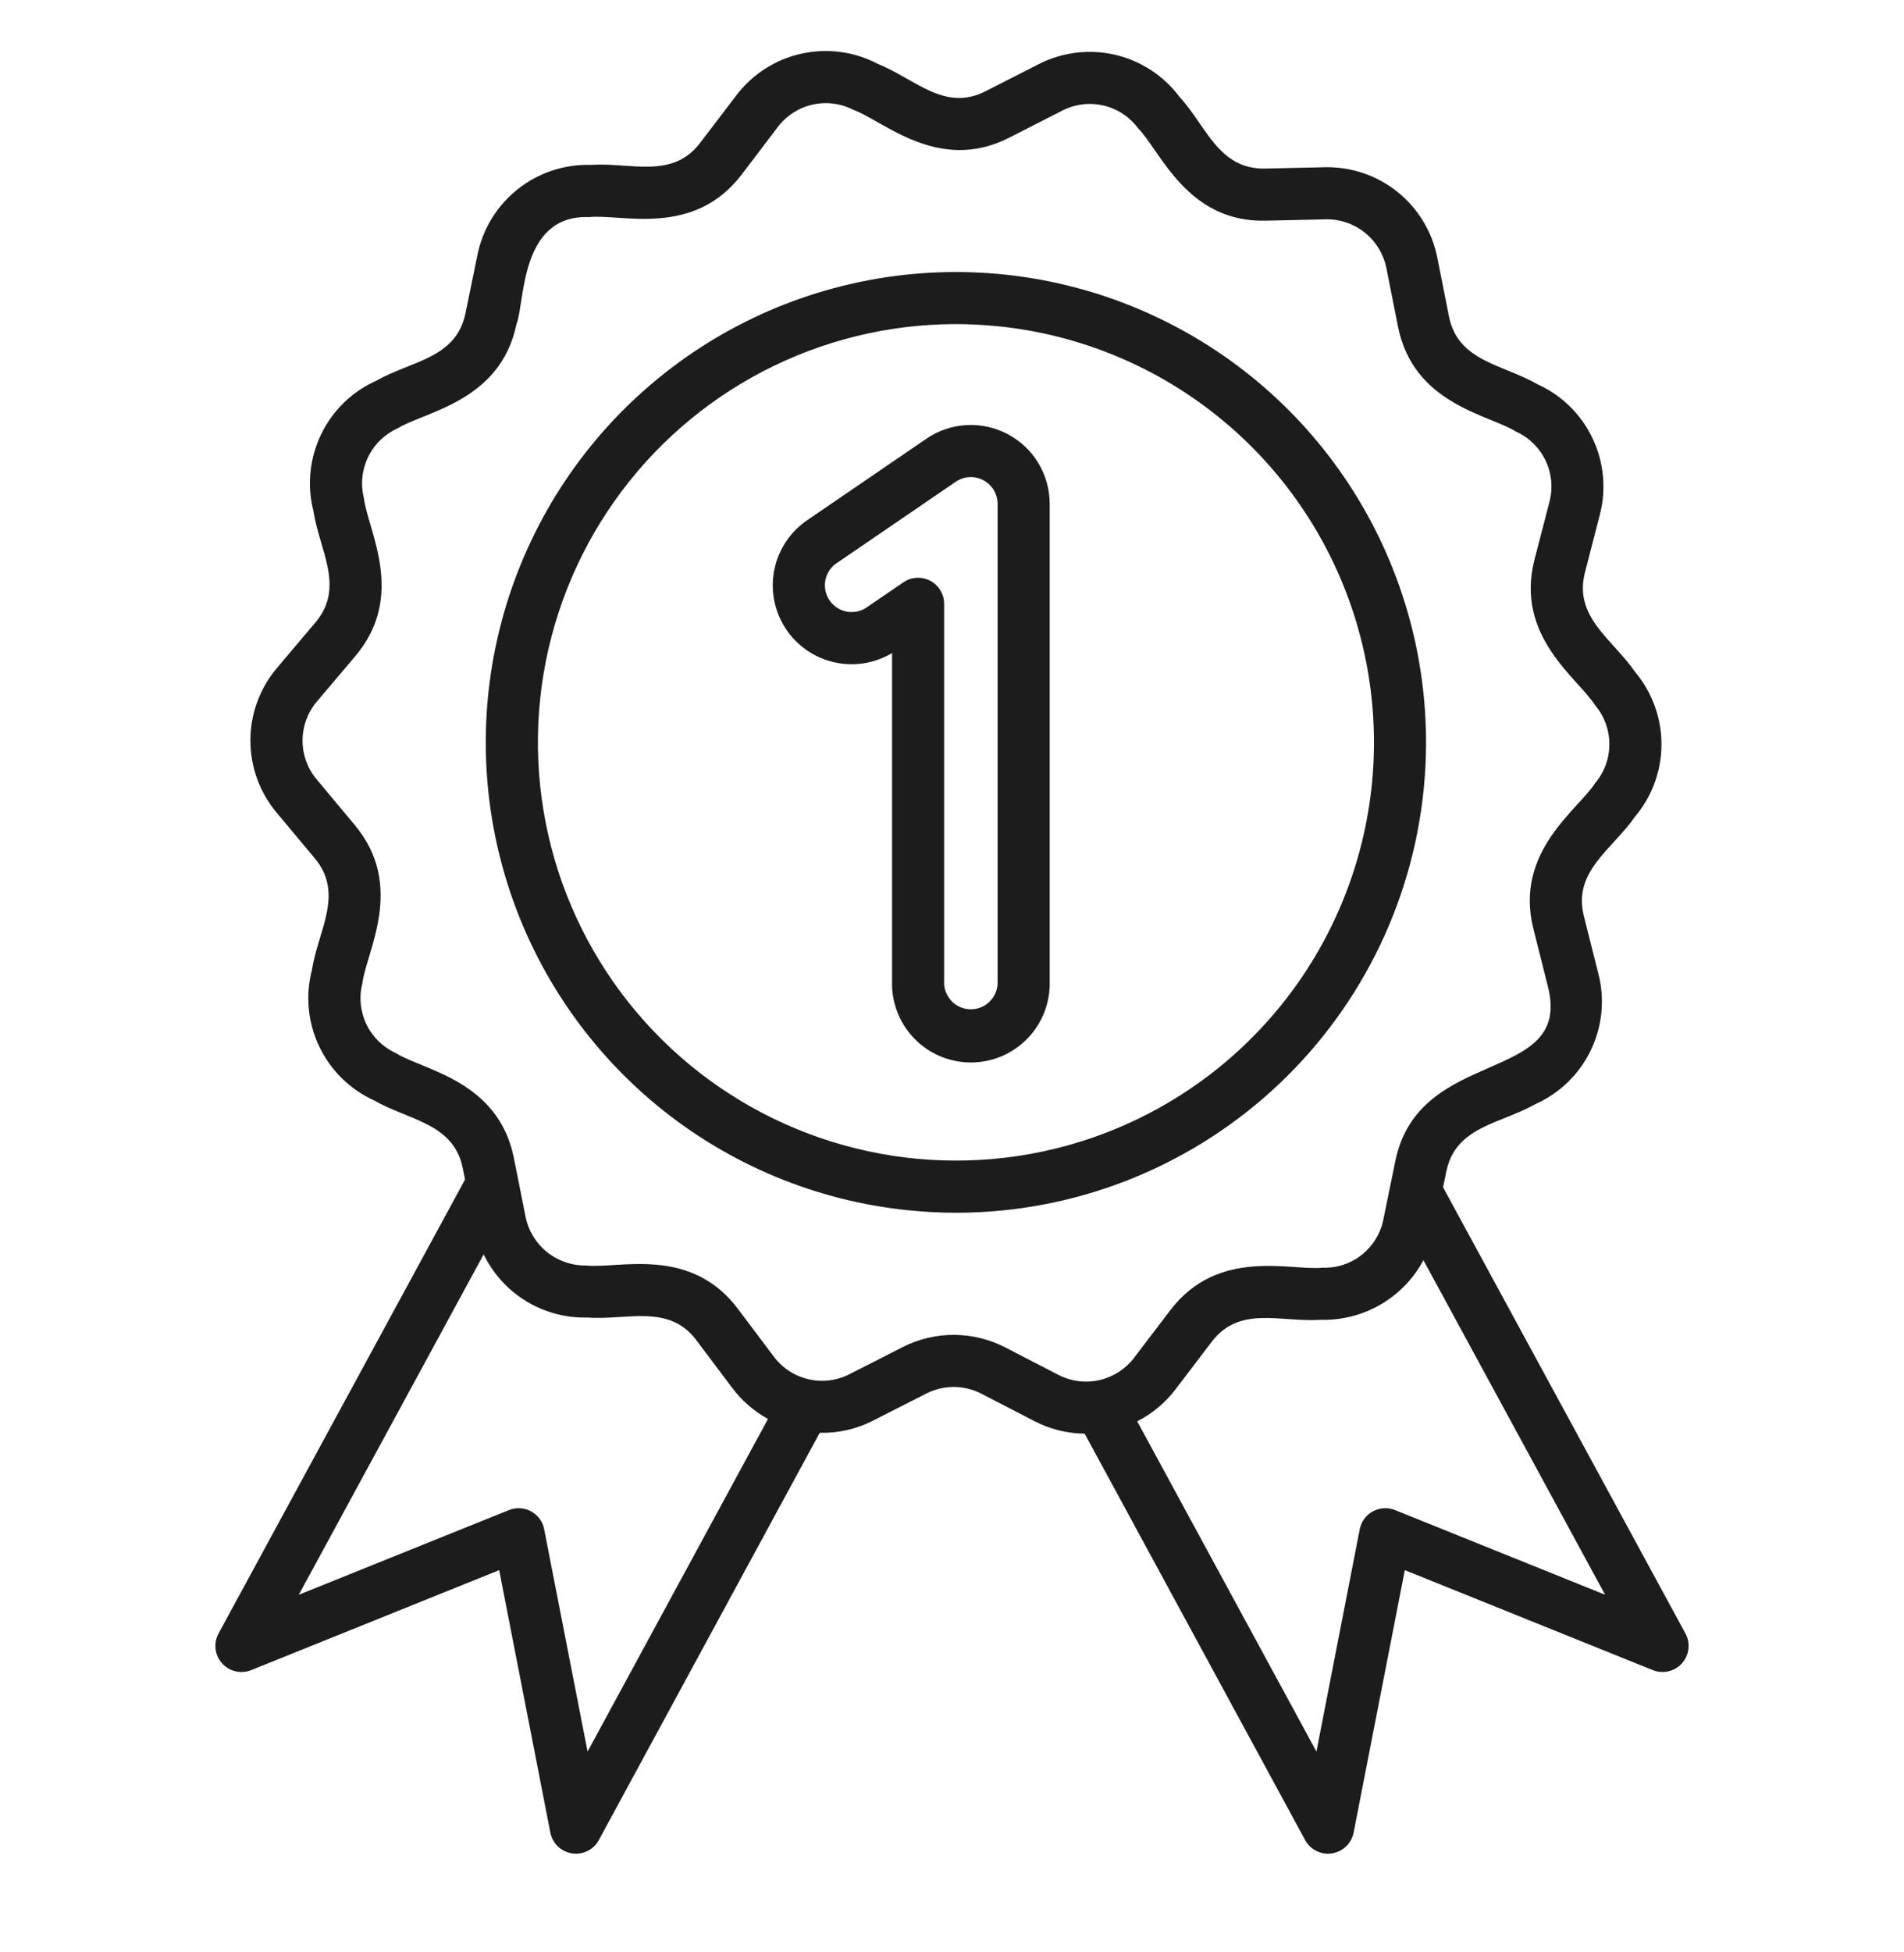
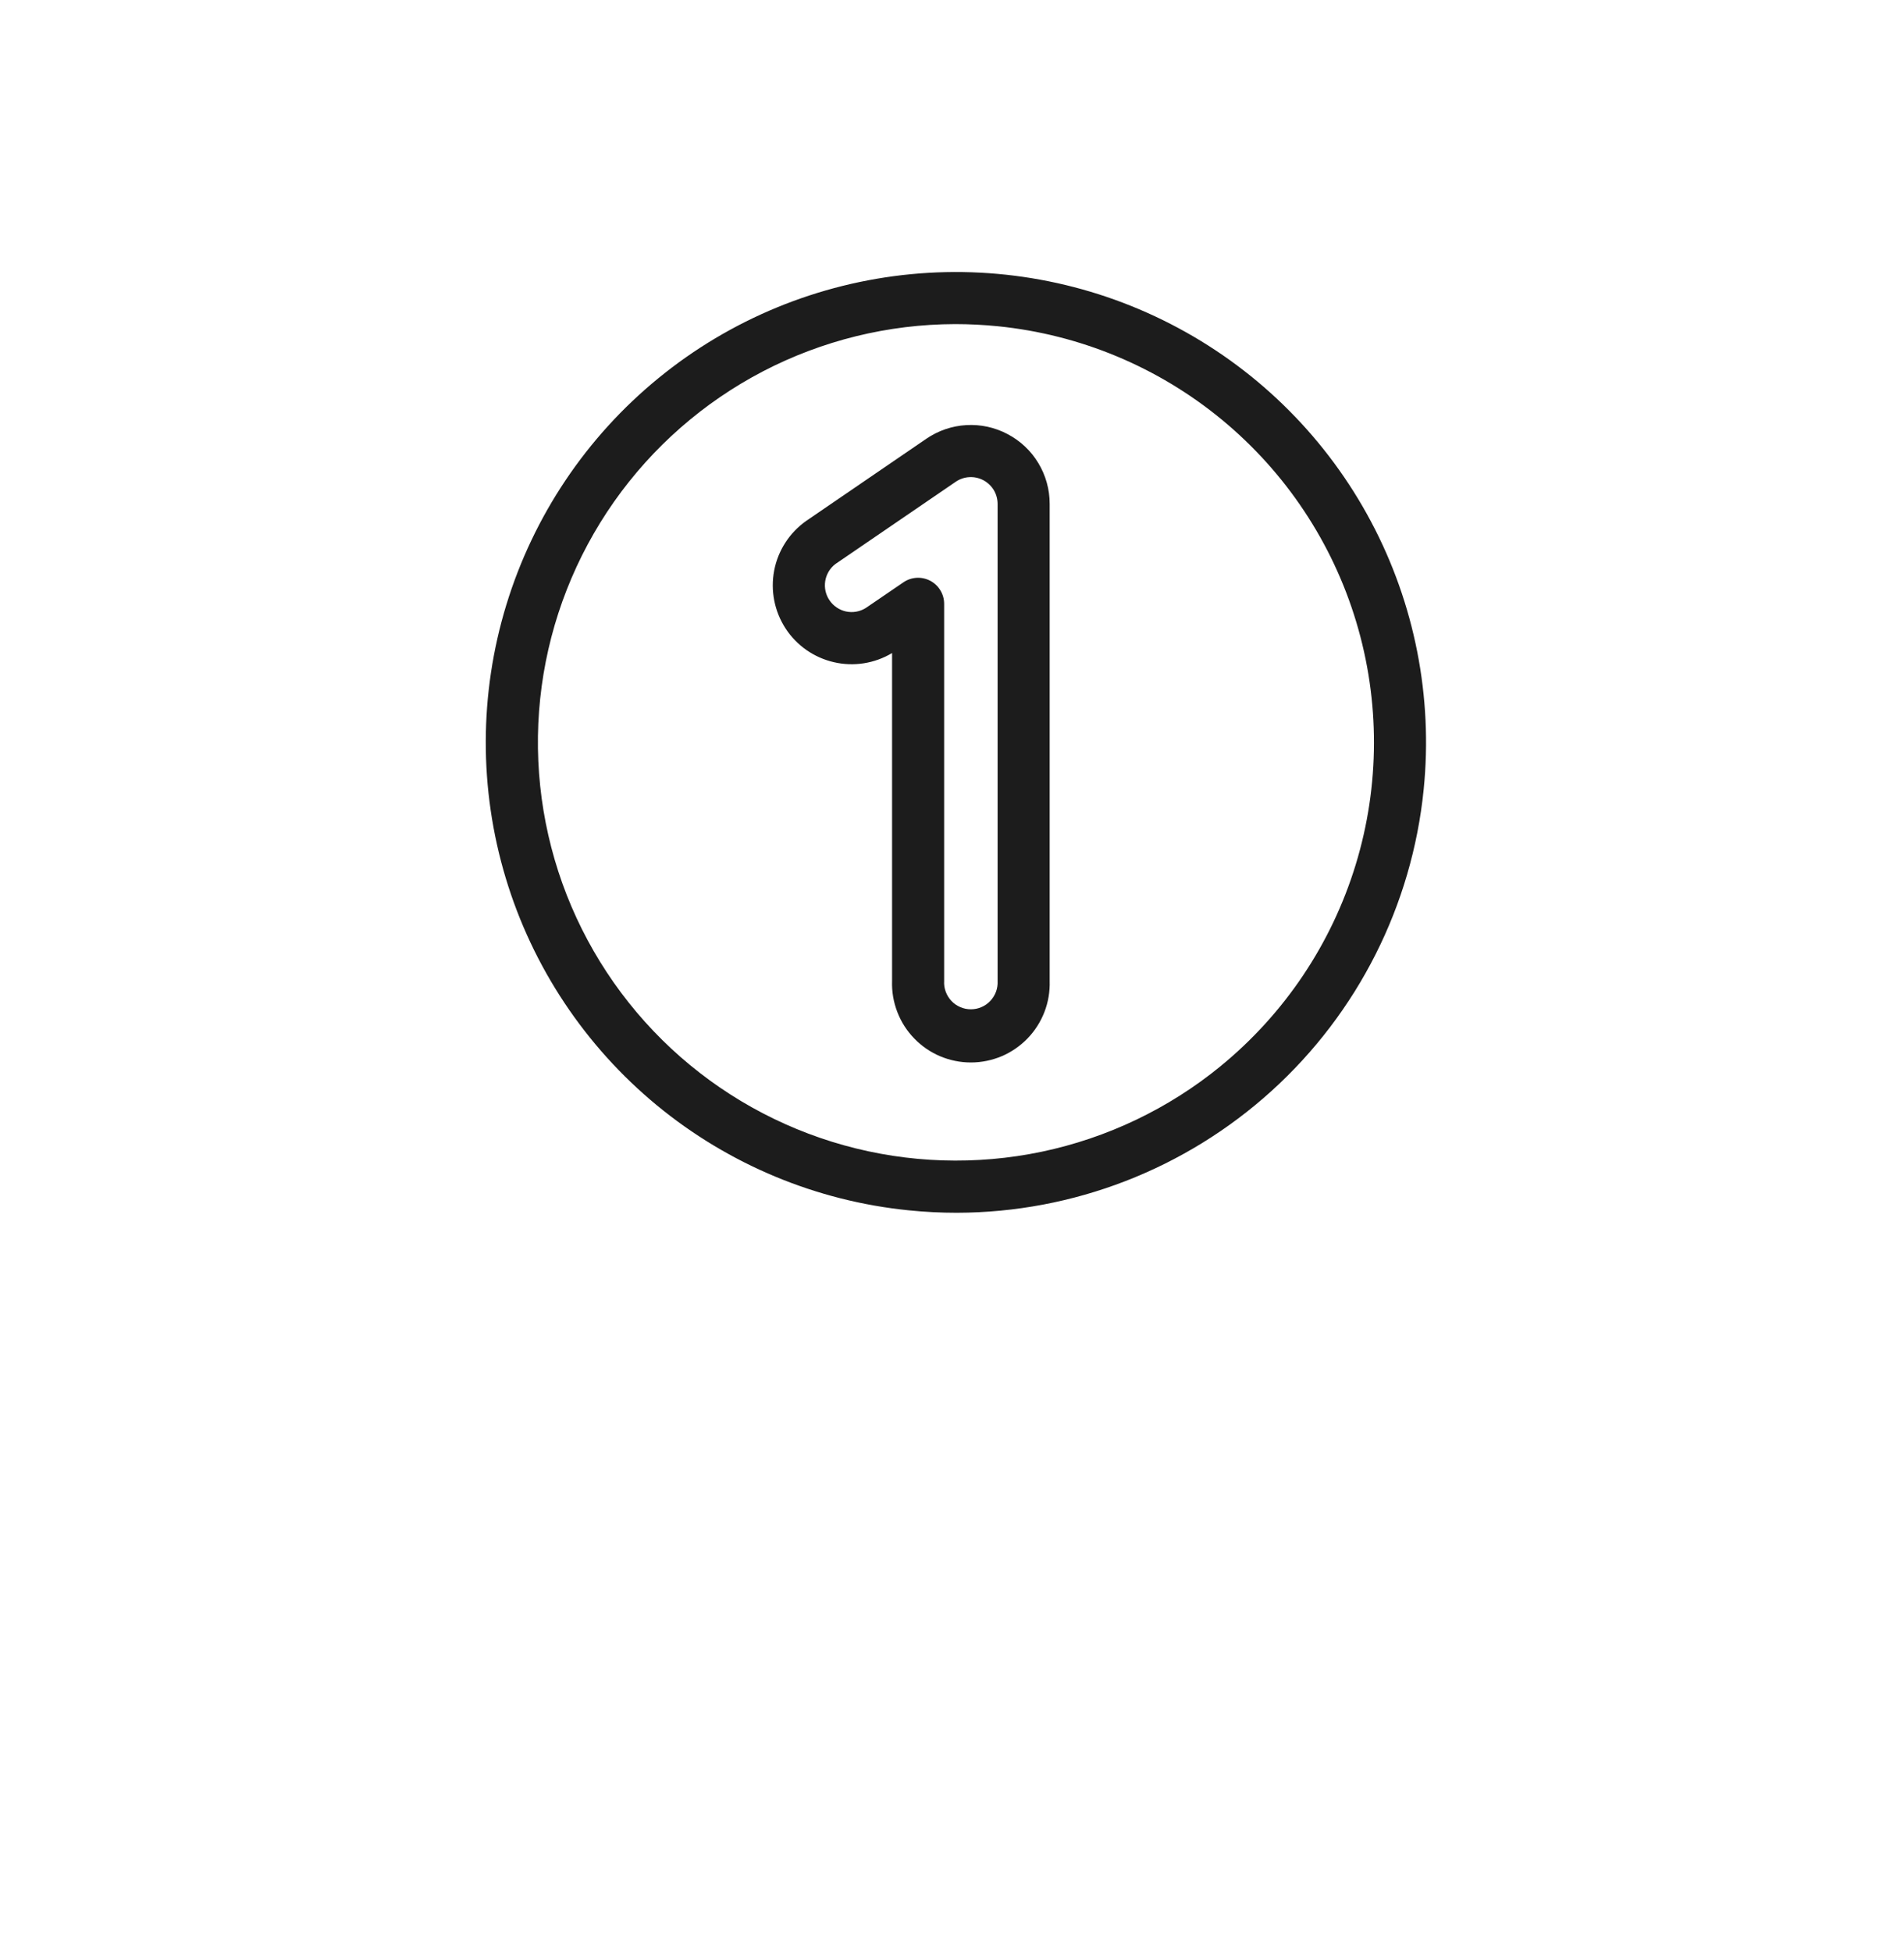
<svg xmlns="http://www.w3.org/2000/svg" width="40" height="41" viewBox="0 0 40 41" fill="none">
-   <path d="M30.317 24.934L30.385 24.601C30.58 23.652 31.52 23.604 32.255 23.187C32.763 22.961 33.174 22.563 33.417 22.063C33.659 21.563 33.718 20.994 33.581 20.455L33.275 19.238C33.038 18.299 33.864 17.848 34.346 17.153C34.705 16.729 34.903 16.192 34.905 15.636C34.906 15.081 34.712 14.543 34.355 14.117C33.884 13.427 33.055 12.962 33.297 12.024L33.61 10.809C33.749 10.272 33.695 9.702 33.455 9.201C33.216 8.699 32.807 8.299 32.301 8.07C31.575 7.651 30.628 7.593 30.44 6.644L30.196 5.413C30.089 4.868 29.792 4.378 29.359 4.03C28.925 3.682 28.383 3.499 27.828 3.512L26.573 3.54C25.598 3.555 25.345 2.649 24.778 2.032C24.445 1.588 23.966 1.276 23.425 1.15C22.884 1.025 22.316 1.095 21.822 1.347L20.703 1.917C19.839 2.356 19.217 1.651 18.432 1.337C17.939 1.08 17.371 1.007 16.828 1.129C16.286 1.25 15.805 1.56 15.469 2.003L14.709 3C14.122 3.771 13.254 3.406 12.411 3.463C11.855 3.447 11.312 3.628 10.877 3.973C10.442 4.318 10.142 4.806 10.031 5.35L9.779 6.579C9.585 7.528 8.645 7.576 7.909 7.993C7.402 8.219 6.99 8.617 6.748 9.117C6.505 9.617 6.447 10.186 6.583 10.725C6.708 11.552 7.253 12.33 6.629 13.069L5.819 14.027C5.46 14.451 5.262 14.988 5.26 15.543C5.259 16.098 5.453 16.637 5.809 17.062L6.614 18.026C7.234 18.769 6.685 19.534 6.553 20.37C6.413 20.907 6.468 21.477 6.708 21.979C6.947 22.48 7.356 22.881 7.862 23.11C8.587 23.527 9.535 23.586 9.723 24.536L9.77 24.77L4.591 34.304C4.538 34.403 4.516 34.516 4.529 34.628C4.542 34.74 4.589 34.845 4.664 34.929C4.739 35.013 4.838 35.072 4.947 35.097C5.057 35.123 5.172 35.114 5.276 35.073L10.487 32.973L11.562 38.486C11.584 38.596 11.639 38.697 11.72 38.775C11.802 38.853 11.905 38.904 12.016 38.921C12.127 38.938 12.241 38.921 12.342 38.871C12.443 38.821 12.526 38.741 12.58 38.642L17.221 30.089C17.61 30.098 17.995 30.01 18.342 29.833L19.46 29.264C19.639 29.173 19.838 29.126 20.039 29.126C20.24 29.127 20.438 29.175 20.616 29.267L21.732 29.844C22.058 30.012 22.419 30.103 22.787 30.107L27.419 38.642C27.473 38.741 27.556 38.821 27.657 38.871C27.758 38.921 27.872 38.938 27.983 38.921C28.094 38.904 28.197 38.853 28.279 38.775C28.36 38.697 28.415 38.596 28.437 38.486L29.513 32.973L34.724 35.073C34.828 35.114 34.943 35.123 35.052 35.097C35.162 35.072 35.261 35.013 35.336 34.929C35.41 34.845 35.458 34.74 35.471 34.628C35.484 34.516 35.462 34.403 35.409 34.304L30.317 24.934ZM12.344 36.783L11.432 32.114C11.417 32.035 11.384 31.96 11.336 31.895C11.289 31.83 11.227 31.777 11.156 31.738C11.086 31.7 11.007 31.677 10.927 31.673C10.846 31.668 10.766 31.681 10.691 31.712L6.277 33.49L10.161 26.342C10.358 26.748 10.668 27.089 11.053 27.324C11.439 27.559 11.884 27.679 12.335 27.668C13.168 27.731 14.049 27.371 14.63 28.145L15.384 29.148C15.586 29.416 15.841 29.637 16.134 29.798L12.344 36.783ZM21.12 28.296C20.787 28.124 20.418 28.034 20.043 28.032C19.668 28.031 19.298 28.119 18.964 28.289L17.846 28.858C17.58 28.994 17.275 29.032 16.985 28.964C16.695 28.897 16.437 28.729 16.258 28.491L15.504 27.488C14.5 26.152 12.991 26.651 12.312 26.575C12.015 26.58 11.725 26.481 11.492 26.294C11.26 26.108 11.101 25.846 11.042 25.554L10.797 24.324C10.472 22.686 8.891 22.476 8.316 22.115C8.045 21.992 7.826 21.777 7.697 21.509C7.569 21.24 7.539 20.935 7.614 20.646C7.693 19.985 8.524 18.609 7.455 17.328L6.65 16.364C6.459 16.136 6.355 15.847 6.356 15.549C6.357 15.251 6.463 14.962 6.655 14.735L7.466 13.777C8.543 12.501 7.722 11.134 7.645 10.459C7.572 10.17 7.604 9.865 7.734 9.596C7.864 9.328 8.085 9.115 8.357 8.993C8.924 8.643 10.517 8.435 10.852 6.8C11.03 6.355 10.915 4.499 12.381 4.559C13.052 4.488 14.569 4.993 15.581 3.666L16.341 2.666C16.522 2.428 16.78 2.262 17.071 2.197C17.362 2.131 17.666 2.171 17.931 2.308C18.556 2.532 19.715 3.648 21.201 2.892L22.318 2.322C22.583 2.186 22.889 2.148 23.179 2.215C23.47 2.282 23.727 2.45 23.906 2.689C24.382 3.174 24.94 4.68 26.599 4.634L27.854 4.606C28.152 4.6 28.442 4.699 28.674 4.886C28.906 5.072 29.065 5.333 29.125 5.625L29.369 6.856C29.694 8.493 31.277 8.705 31.851 9.065C32.122 9.188 32.341 9.402 32.47 9.671C32.598 9.94 32.628 10.245 32.553 10.533L32.238 11.75C31.82 13.366 33.155 14.244 33.516 14.817C33.707 15.045 33.811 15.334 33.81 15.632C33.81 15.93 33.703 16.219 33.511 16.446C33.152 17.008 31.807 17.887 32.214 19.505L32.52 20.721C33.041 22.791 29.813 21.947 29.314 24.381L29.208 24.897C29.197 24.944 29.073 25.558 29.062 25.61C29.003 25.903 28.843 26.165 28.609 26.351C28.375 26.536 28.083 26.632 27.785 26.622C27.129 26.691 25.595 26.189 24.585 27.516L23.825 28.514C23.644 28.751 23.386 28.917 23.095 28.983C22.804 29.048 22.5 29.009 22.235 28.872L21.12 28.296ZM29.308 31.712C29.233 31.681 29.152 31.668 29.072 31.673C28.991 31.677 28.913 31.7 28.842 31.738C28.771 31.777 28.71 31.83 28.662 31.895C28.615 31.96 28.582 32.035 28.566 32.114L27.656 36.783L23.891 29.848C24.206 29.688 24.48 29.459 24.695 29.177L25.455 28.179C26.044 27.406 26.896 27.773 27.754 27.716C28.193 27.727 28.626 27.615 29.006 27.394C29.385 27.173 29.696 26.851 29.904 26.464L33.721 33.49L29.308 31.712Z" fill="#1C1C1C" />
  <path d="M29.909 16.58C30.105 14.637 29.72 12.678 28.803 10.954C27.886 9.229 26.478 7.814 24.757 6.89C23.036 5.965 21.08 5.571 19.136 5.758C17.191 5.946 15.345 6.705 13.833 7.941C12.32 9.177 11.208 10.834 10.637 12.703C10.066 14.571 10.061 16.566 10.624 18.437C11.187 20.308 12.293 21.969 13.8 23.212C15.308 24.454 17.15 25.222 19.093 25.417C19.428 25.451 19.765 25.468 20.102 25.468C22.547 25.463 24.902 24.551 26.714 22.909C28.525 21.268 29.664 19.013 29.909 16.58ZM25.639 22.393C24.549 23.282 23.263 23.897 21.886 24.186C20.51 24.474 19.084 24.428 17.73 24.051C16.375 23.674 15.13 22.977 14.101 22.02C13.072 21.062 12.287 19.871 11.813 18.547C11.34 17.222 11.191 15.804 11.38 14.41C11.569 13.017 12.09 11.689 12.898 10.539C13.707 9.388 14.78 8.449 16.027 7.799C17.274 7.15 18.659 6.809 20.066 6.806C20.363 6.806 20.663 6.821 20.962 6.851C22.691 7.025 24.329 7.708 25.669 8.813C27.009 9.918 27.992 11.396 28.492 13.059C28.993 14.723 28.989 16.497 28.481 18.158C27.973 19.82 26.984 21.293 25.639 22.392V22.393Z" fill="#1C1C1C" />
  <path d="M21.169 9.117C20.903 8.975 20.603 8.91 20.302 8.927C20.001 8.944 19.711 9.043 19.462 9.213L16.934 10.941C16.584 11.189 16.344 11.562 16.264 11.982C16.184 12.403 16.27 12.838 16.503 13.197C16.737 13.556 17.101 13.81 17.518 13.906C17.935 14.003 18.373 13.934 18.741 13.714V20.6C18.733 20.822 18.771 21.044 18.851 21.251C18.93 21.458 19.051 21.648 19.206 21.807C19.36 21.967 19.545 22.094 19.75 22.181C19.954 22.267 20.174 22.312 20.396 22.312C20.618 22.312 20.838 22.267 21.043 22.181C21.247 22.094 21.432 21.967 21.587 21.807C21.741 21.648 21.862 21.458 21.942 21.251C22.022 21.044 22.059 20.822 22.052 20.6V10.58C22.052 10.279 21.97 9.983 21.814 9.725C21.659 9.467 21.436 9.257 21.169 9.117ZM20.958 20.6C20.962 20.677 20.951 20.753 20.925 20.825C20.898 20.897 20.858 20.963 20.805 21.019C20.753 21.075 20.689 21.119 20.619 21.149C20.549 21.18 20.473 21.195 20.396 21.195C20.32 21.195 20.244 21.18 20.174 21.149C20.103 21.119 20.04 21.075 19.987 21.019C19.935 20.963 19.894 20.897 19.868 20.825C19.841 20.753 19.83 20.677 19.835 20.6V12.68C19.835 12.581 19.808 12.483 19.756 12.398C19.705 12.312 19.631 12.243 19.543 12.196C19.455 12.15 19.356 12.128 19.256 12.134C19.157 12.14 19.061 12.172 18.979 12.229L18.184 12.771C18.061 12.846 17.914 12.871 17.773 12.841C17.633 12.81 17.509 12.727 17.428 12.608C17.346 12.489 17.314 12.344 17.337 12.201C17.36 12.059 17.436 11.931 17.551 11.844L20.08 10.116C20.164 10.059 20.263 10.025 20.364 10.02C20.466 10.014 20.568 10.037 20.658 10.084C20.748 10.132 20.824 10.203 20.877 10.29C20.93 10.378 20.957 10.478 20.958 10.58V20.6Z" fill="#1C1C1C" />
</svg>